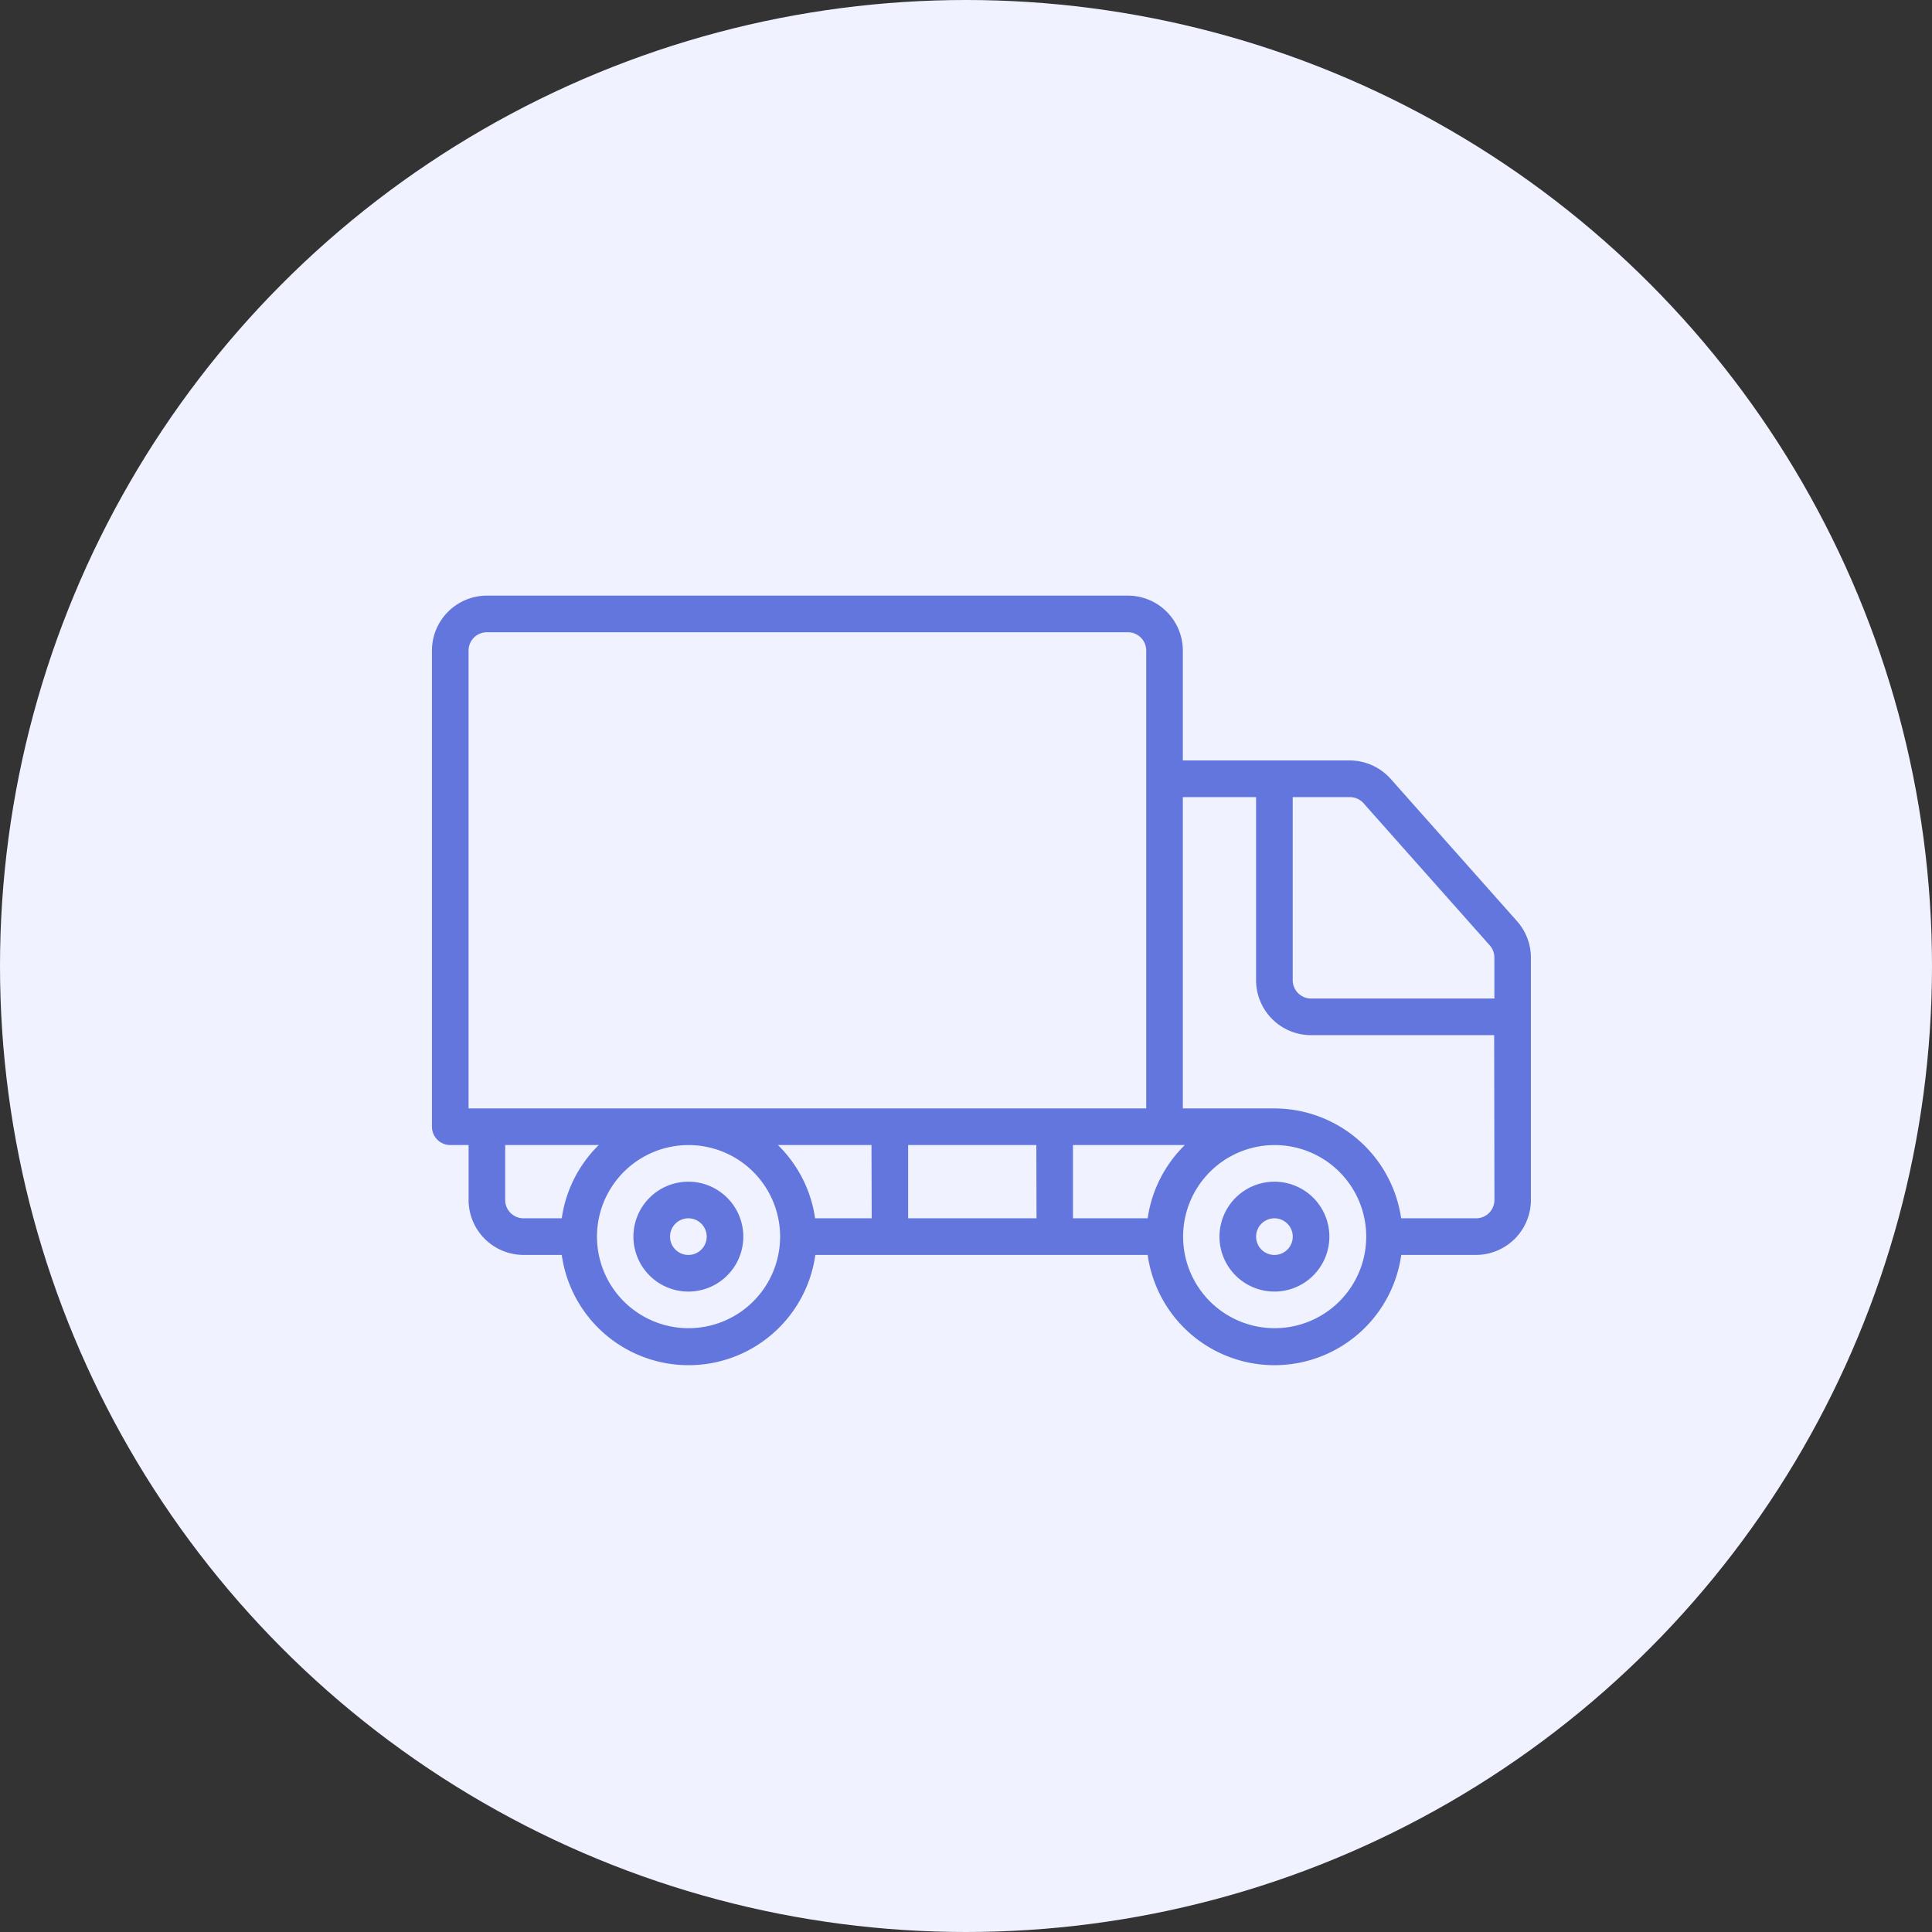
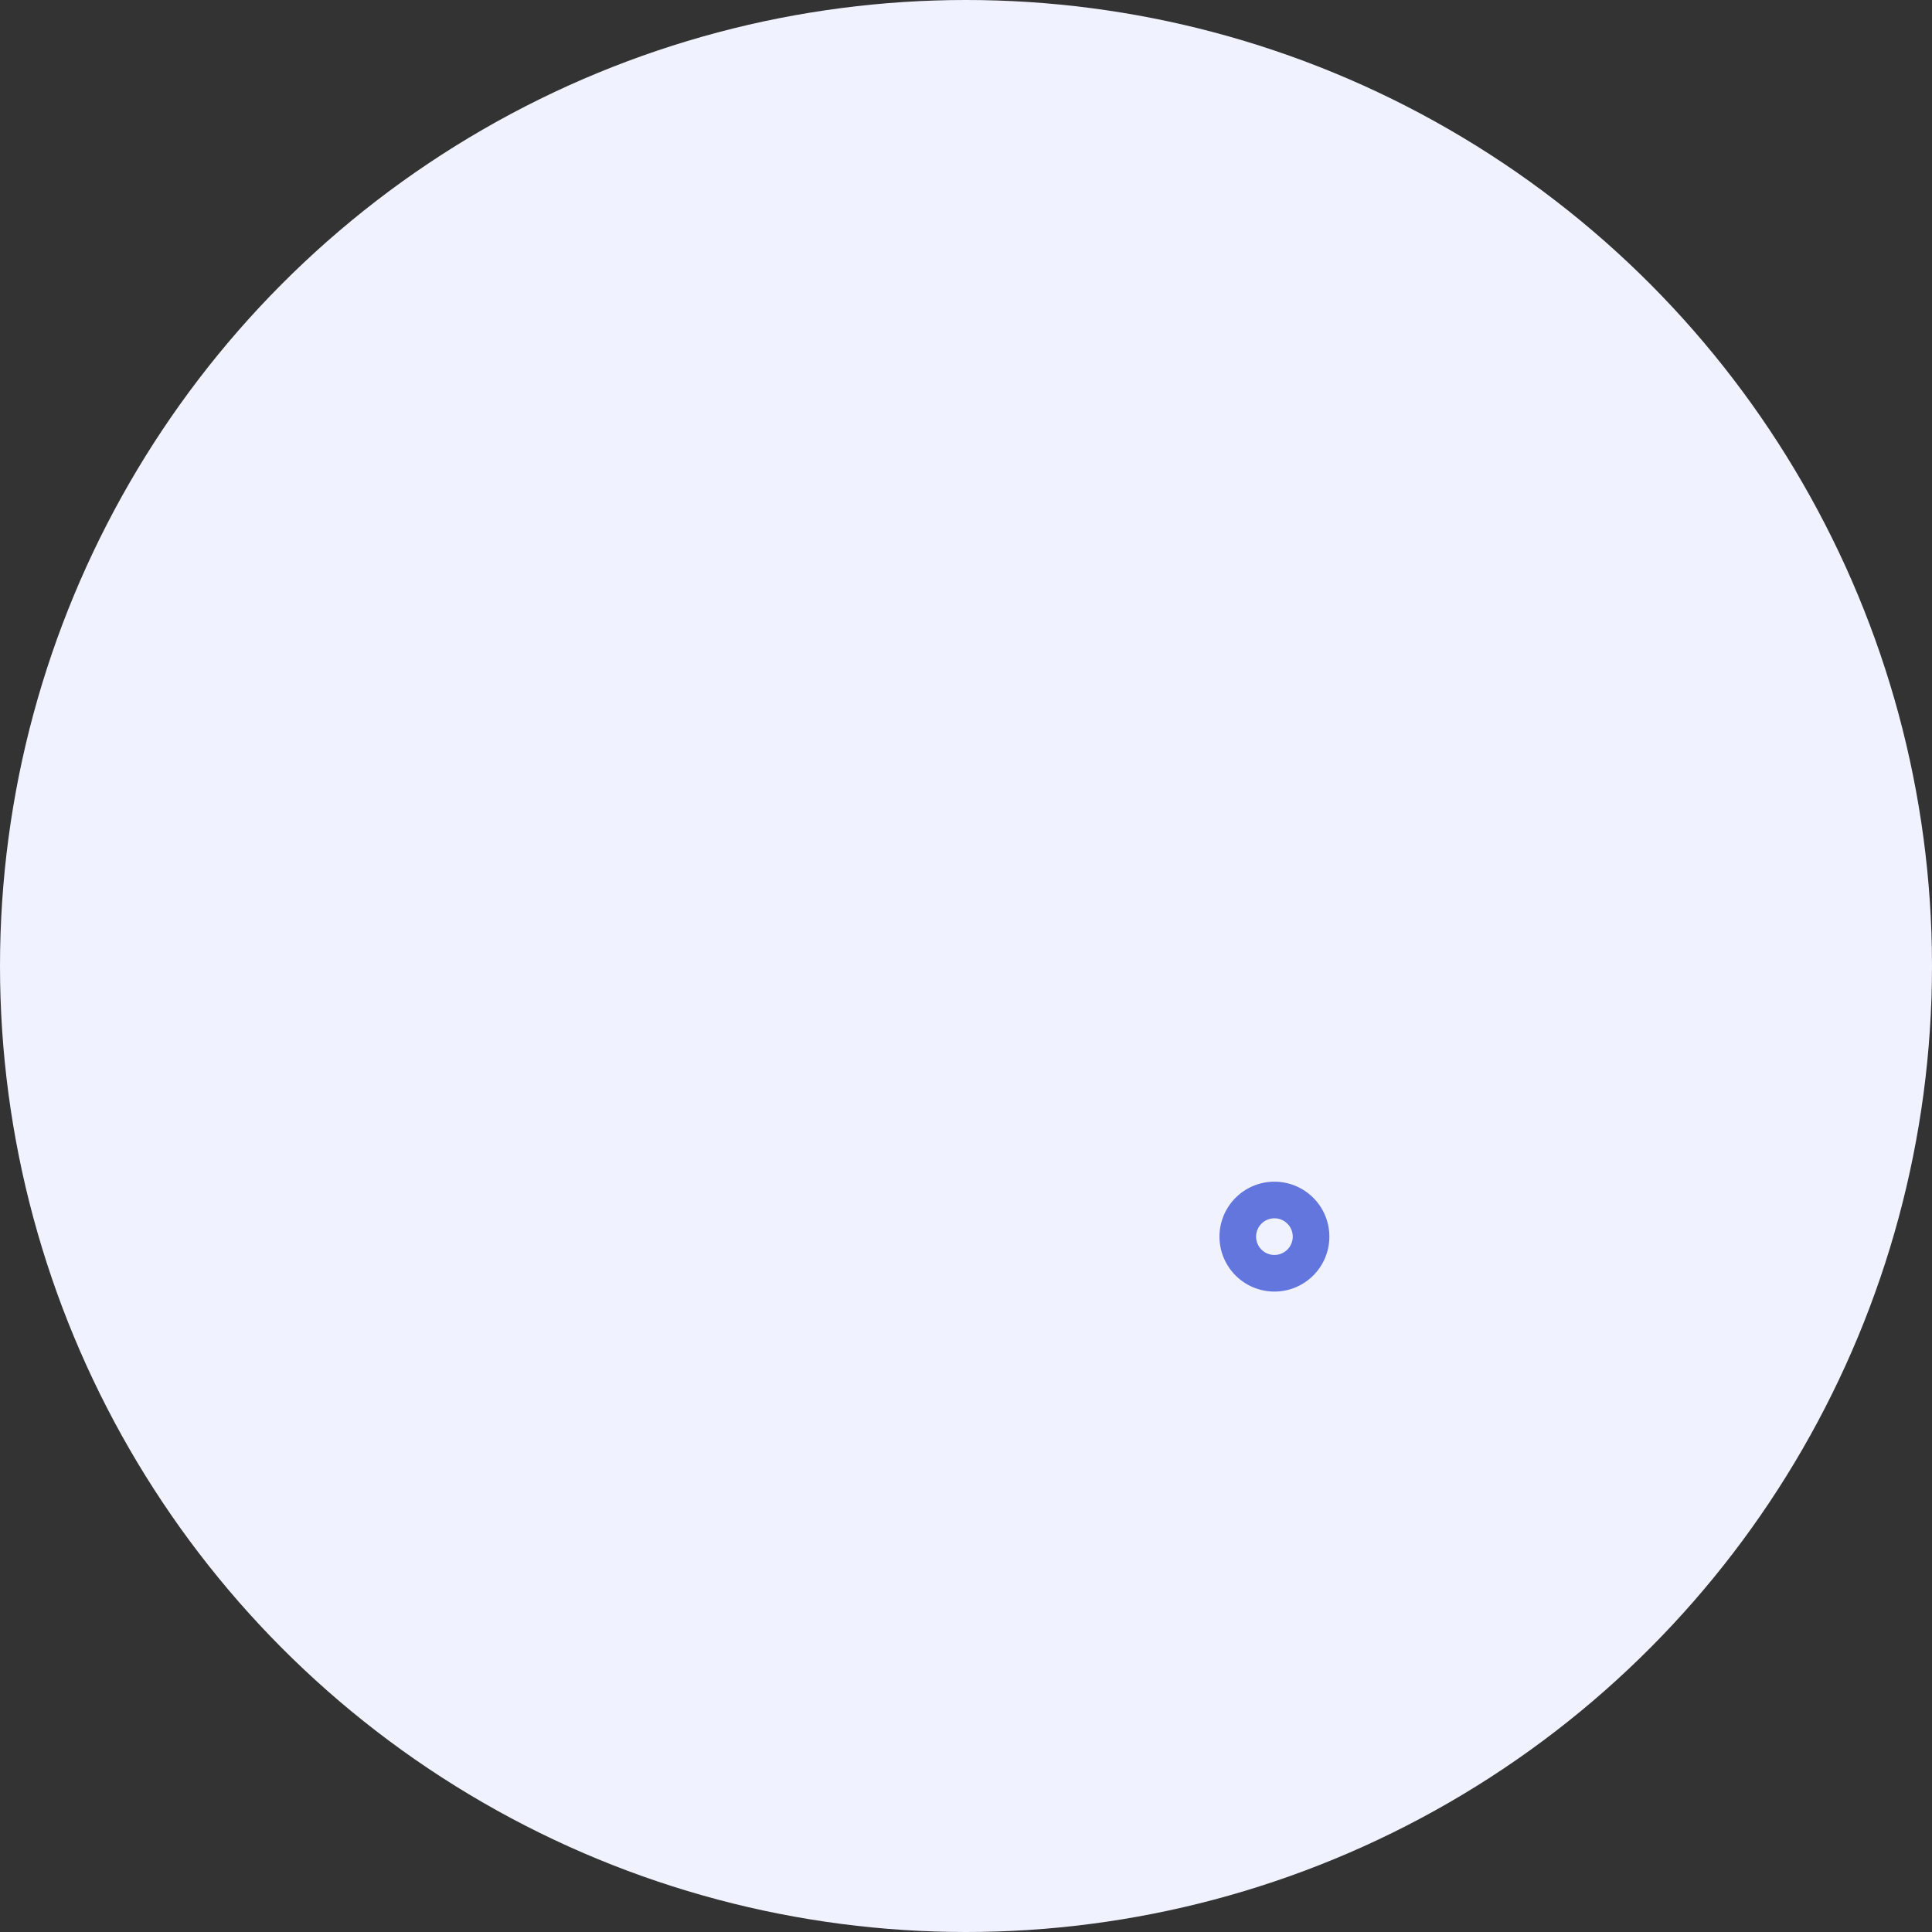
<svg xmlns="http://www.w3.org/2000/svg" width="64" height="64" viewBox="0 0 64 64">
  <rect x="0" y="0" width="64" height="64" fill="#333333" stroke="none" />
  <g transform="translate(-938 -346)">
    <circle cx="32" cy="32" r="32" transform="translate(938 346)" fill="#f0f2ff" />
    <g transform="translate(952.309 365.731)">
      <g transform="translate(0)">
        <g transform="translate(0 0)">
-           <path d="M95.687,349.867a1.82,1.82,0,1,0,1.82,1.82A1.82,1.82,0,0,0,95.687,349.867Zm0,2.427a.607.607,0,1,1,.607-.607A.607.607,0,0,1,95.687,352.294Z" transform="translate(-87.193 -330.453)" fill="#6276de" />
          <path d="M368.753,349.867a1.82,1.82,0,1,0,1.82,1.82A1.82,1.82,0,0,0,368.753,349.867Zm0,2.427a.607.607,0,1,1,.607-.607A.607.607,0,0,1,368.753,352.294Z" transform="translate(-340.845 -330.453)" fill="#6276de" />
-           <path d="M35.939,87.578,31.76,82.872A1.82,1.82,0,0,0,30.4,82.26H24.874V78.62a1.822,1.822,0,0,0-1.82-1.82H1.82A1.822,1.822,0,0,0,0,78.62V94.394A.607.607,0,0,0,.607,95h.607v1.82a1.822,1.822,0,0,0,1.82,1.82H4.3a4.241,4.241,0,0,0,8.4,0H23.709a4.241,4.241,0,0,0,8.4,0h2.475a1.822,1.822,0,0,0,1.82-1.82V88.788A1.818,1.818,0,0,0,35.939,87.578ZM1.213,93.787V78.62a.607.607,0,0,1,.607-.607H23.054a.607.607,0,0,1,.607.607V93.787ZM4.3,97.427H3.033a.607.607,0,0,1-.607-.607V95h3.1A4.236,4.236,0,0,0,4.3,97.427Zm4.2,3.64a3.033,3.033,0,1,1,3.033-3.033A3.033,3.033,0,0,1,8.494,101.067Zm6.067-3.64H12.692A4.235,4.235,0,0,0,11.46,95h3.1Zm5.46,0H15.774V95h4.247Zm3.689,0H21.234V95h3.707A4.236,4.236,0,0,0,23.709,97.427Zm4.2,3.64a3.033,3.033,0,1,1,3.033-3.033A3.033,3.033,0,0,1,27.908,101.067Zm7.28-4.247a.607.607,0,0,1-.607.607H32.106a4.25,4.25,0,0,0-4.2-3.64H24.874V83.474H27.3V89.54a1.822,1.822,0,0,0,1.82,1.82h6.067Zm0-6.674H29.121a.607.607,0,0,1-.607-.607V83.474H30.4a.608.608,0,0,1,.457.2l4.181,4.708a.608.608,0,0,1,.156.4v1.359Z" transform="translate(0 -76.8)" fill="#6276de" />
        </g>
      </g>
    </g>
  </g>
</svg>